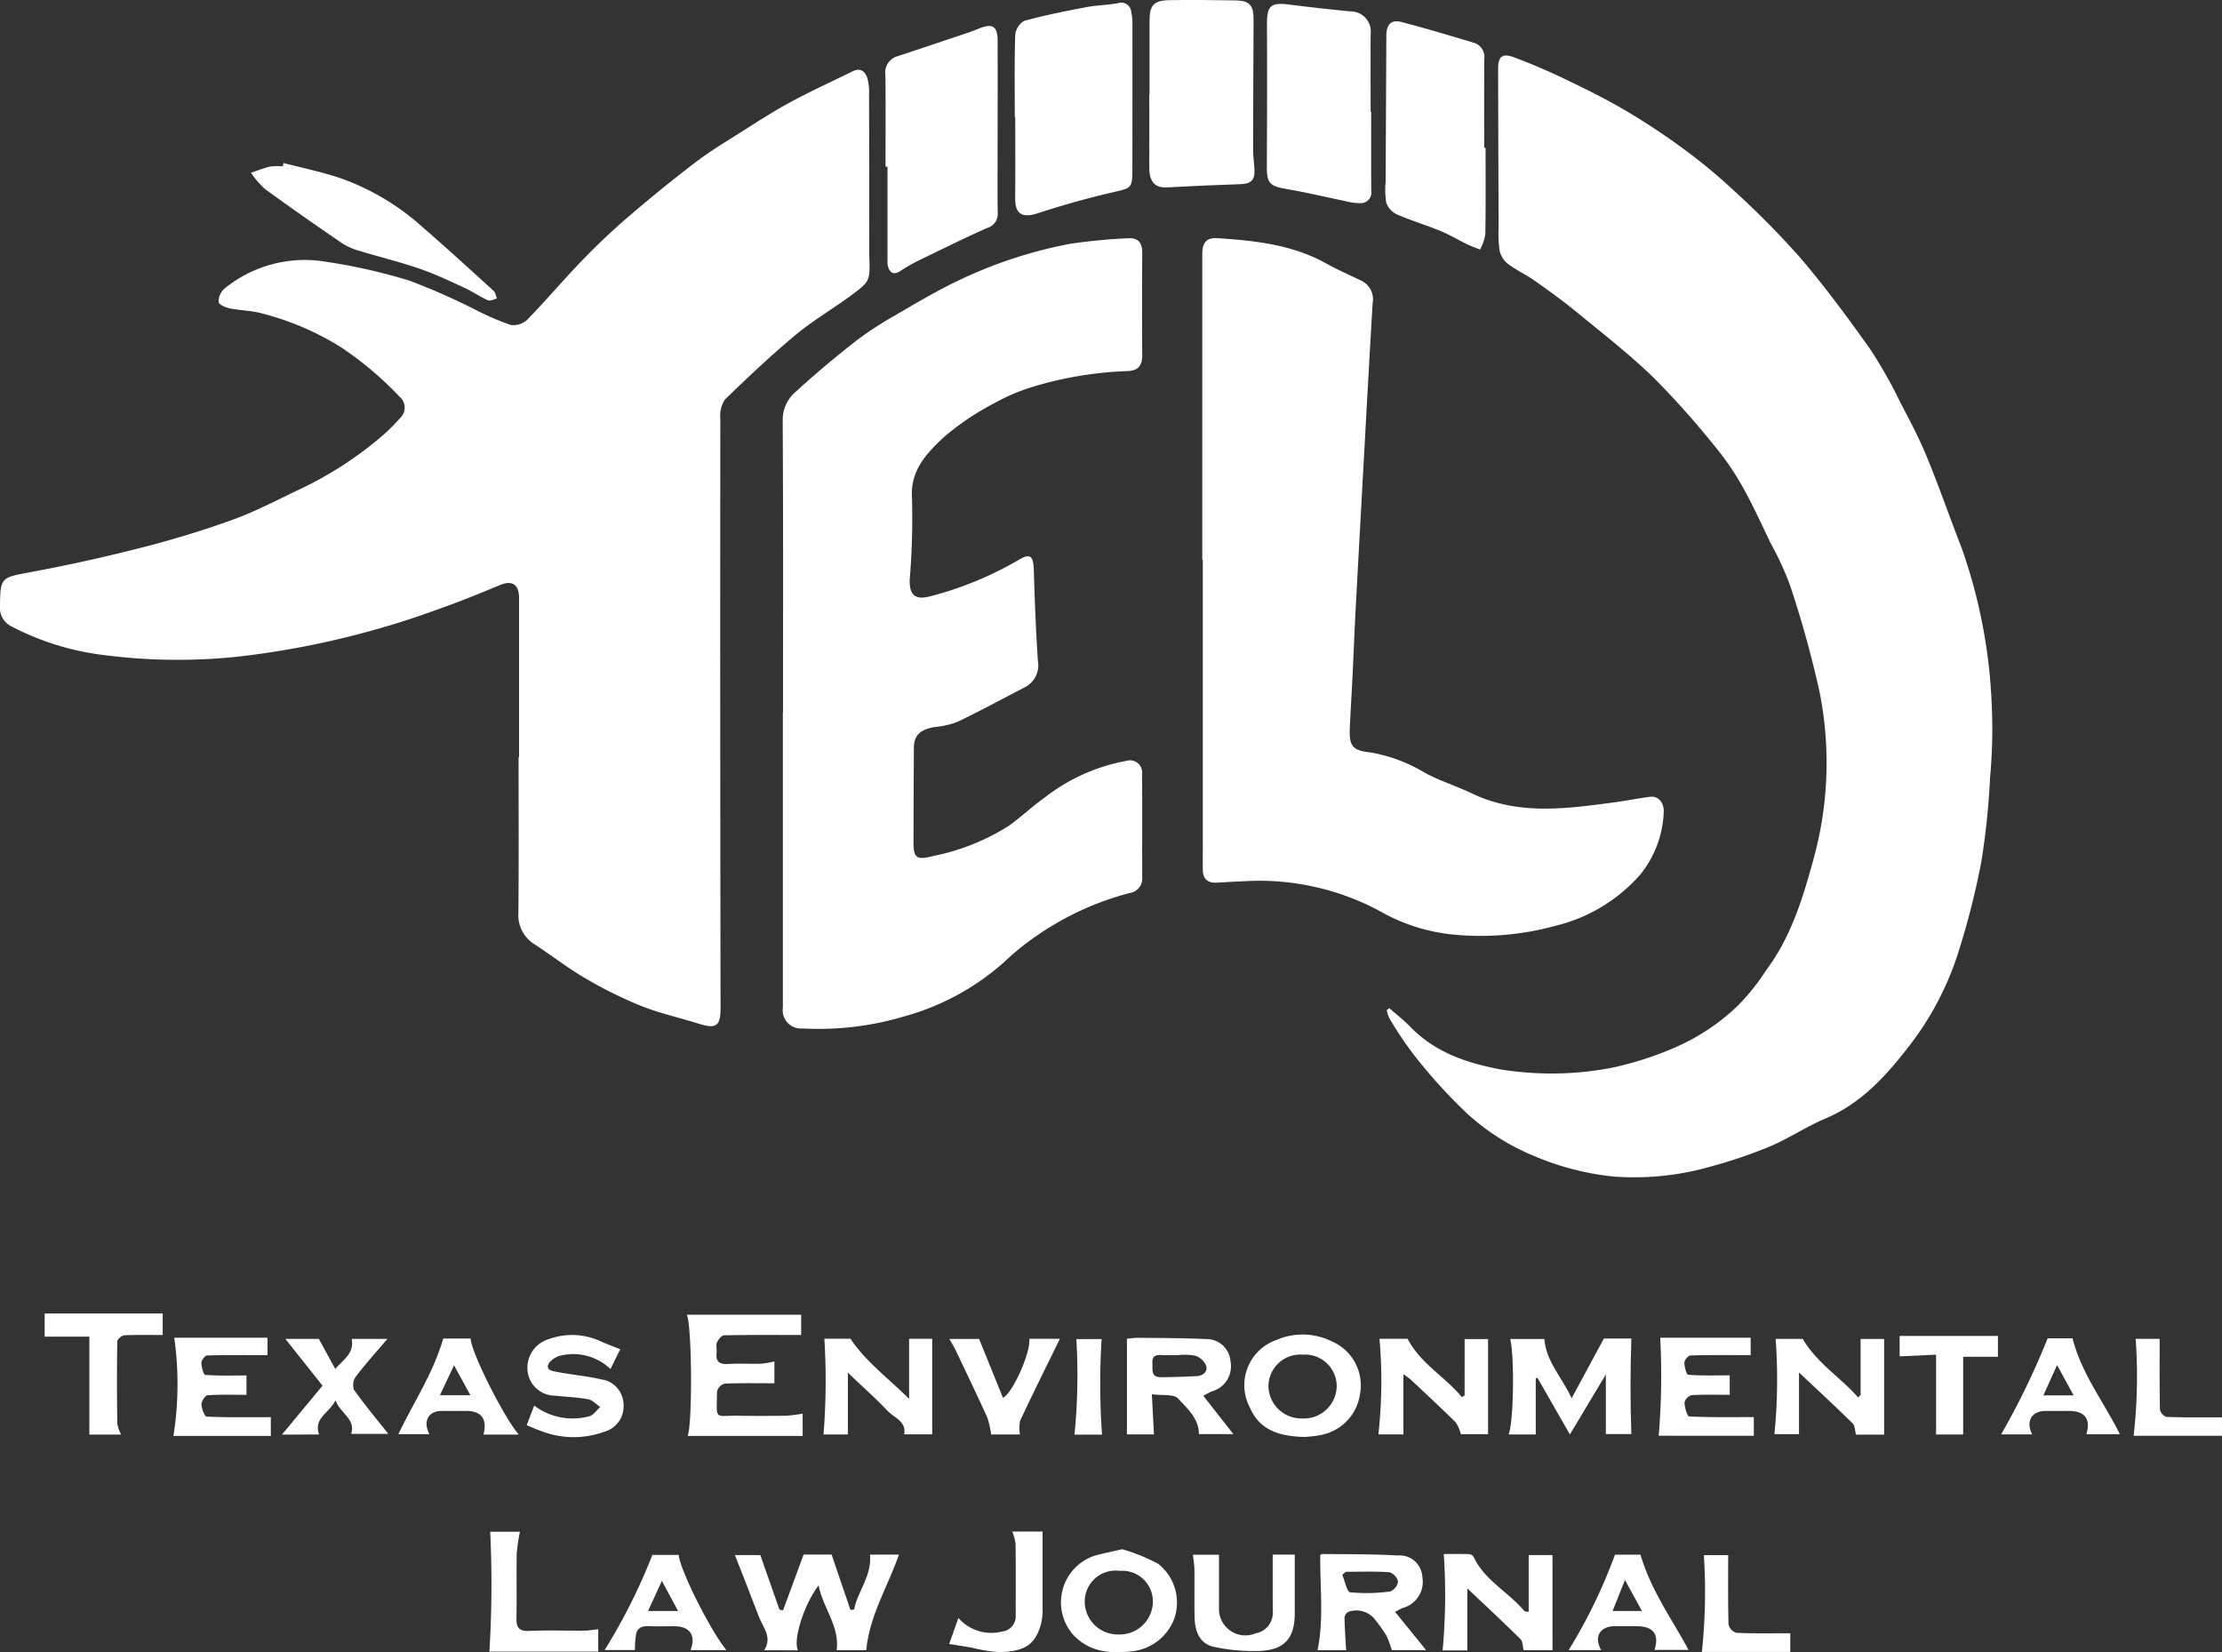
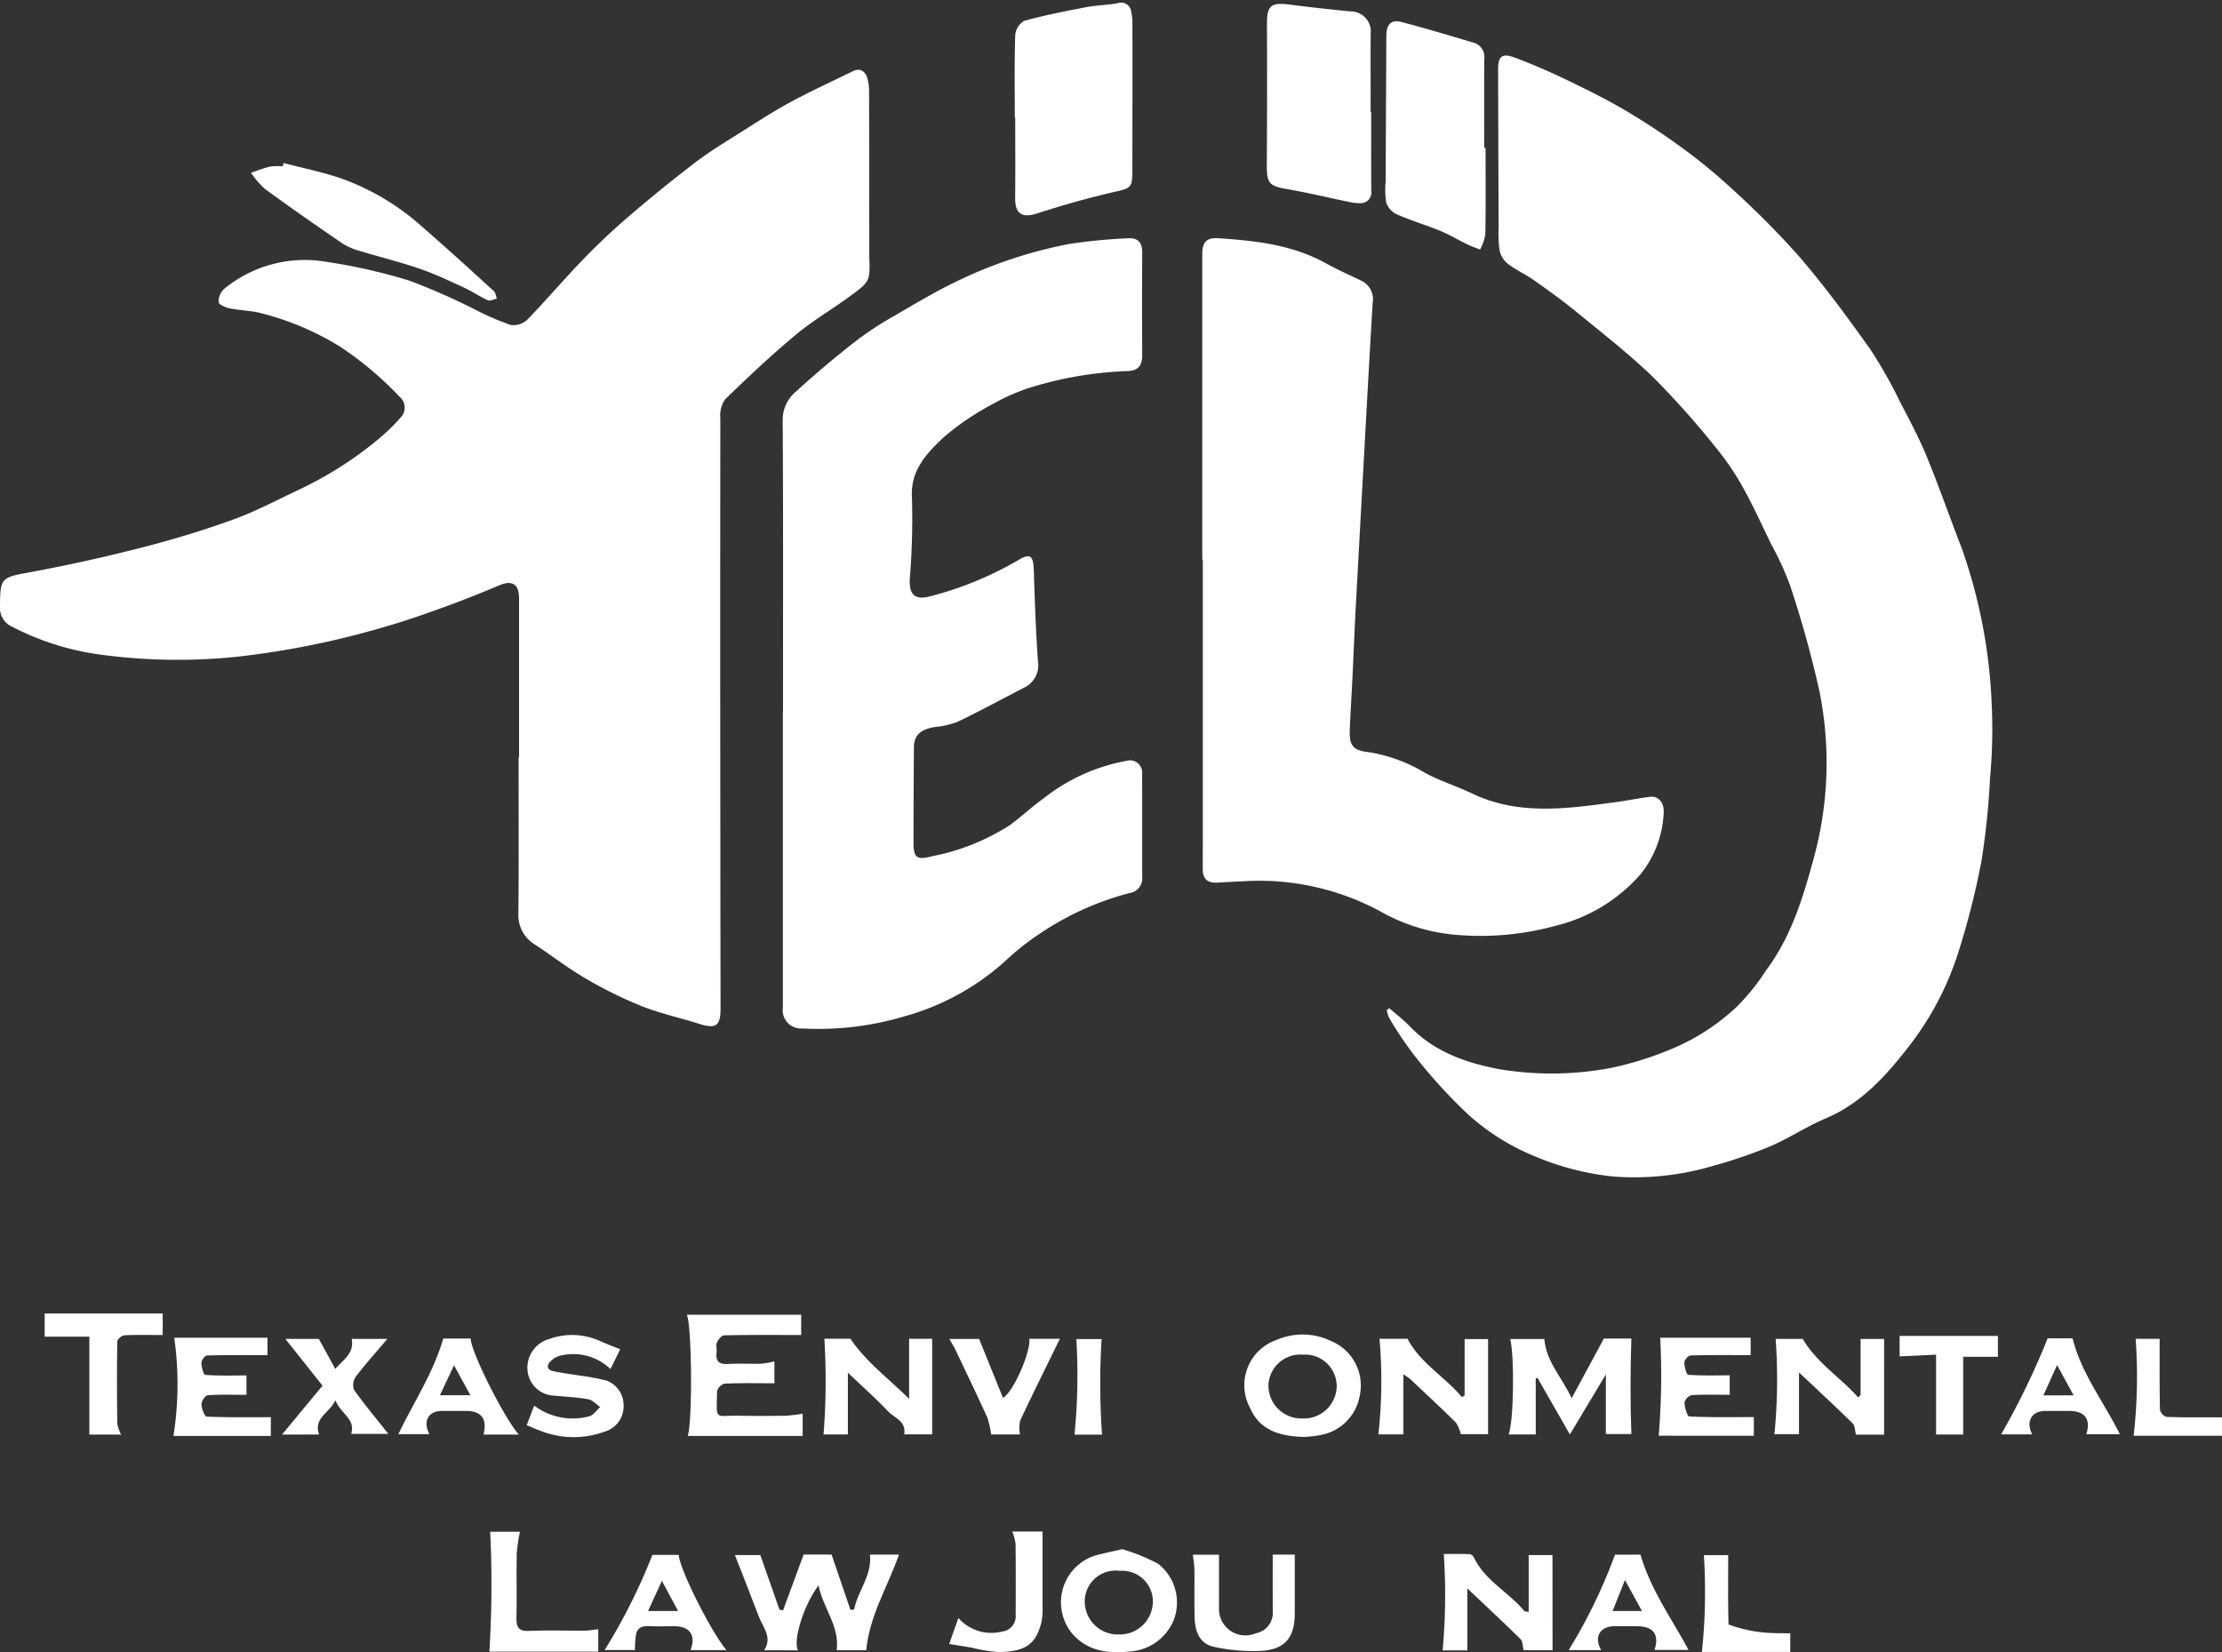
<svg xmlns="http://www.w3.org/2000/svg" width="192.522" height="143.176" viewBox="0 0 192.522 143.176">
  <rect x="0" y="0" width="192.522" height="143.176" fill="#333333" stroke="none" />
  <g id="Group_590" data-name="Group 590" transform="translate(875.398 -122.402)">
    <path id="Path_1" data-name="Path 1" d="M-830.425,196.829V183.042c0-1.21-.59-1.592-1.667-1.143-1.546.646-3.1,1.28-4.674,1.851-1.731.628-3.471,1.243-5.239,1.749a74.6,74.6,0,0,1-12.855,2.608,49.922,49.922,0,0,1-12.168-.231,23.375,23.375,0,0,1-7.351-2.385,1.772,1.772,0,0,1-1.019-1.738c.016-2.518.1-2.507,2.607-2.972q4.883-.905,9.7-2.142c2.666-.682,5.311-1.483,7.9-2.423,1.994-.725,3.887-1.734,5.812-2.644a31.938,31.938,0,0,0,7.092-4.6,16.456,16.456,0,0,0,1.581-1.578,1.225,1.225,0,0,0-.082-1.83,29.451,29.451,0,0,0-5.172-4.347,24.363,24.363,0,0,0-6.827-2.886c-.874-.228-1.8-.231-2.694-.413-.365-.075-.952-.324-.974-.54a1.5,1.5,0,0,1,.481-1.15,10.991,10.991,0,0,1,8.846-2.346,49.151,49.151,0,0,1,7.2,1.631,56.472,56.472,0,0,1,5.837,2.582,22.8,22.8,0,0,0,2.945,1.259,1.757,1.757,0,0,0,1.437-.46c1.644-1.691,3.17-3.5,4.809-5.194,1.256-1.3,2.574-2.549,3.946-3.725,1.9-1.627,3.837-3.209,5.824-4.723,1.268-.966,2.644-1.791,3.994-2.646,1.392-.881,2.777-1.781,4.226-2.562,1.764-.952,3.591-1.788,5.391-2.672.672-.33,1.084.01,1.273.6a4.54,4.54,0,0,1,.147,1.352q.02,6.8.017,13.591c0,.13,0,.261,0,.391.074,2.225.1,2.255-1.59,3.5-1.575,1.166-3.287,2.157-4.788,3.408-2.124,1.77-4.142,3.674-6.125,5.6a2.5,2.5,0,0,0-.4,1.63q-.023,18.04,0,36.081.005,7.529.019,15.058c0,1.528-.4,1.794-1.867,1.33-1.666-.526-3.389-.9-5.006-1.543a36.859,36.859,0,0,1-4.856-2.405c-1.5-.873-2.882-1.953-4.339-2.908a2.977,2.977,0,0,1-1.449-2.748c.042-4.5.017-9,.017-13.493Z" transform="translate(0 -8.792)" fill="#fff" />
    <path id="Path_2" data-name="Path 2" d="M-580.5,216.767c.6.532,1.246,1.026,1.8,1.6,2.13,2.2,4.841,3.137,7.76,3.691a27.612,27.612,0,0,0,9.721-.13,29.014,29.014,0,0,0,5.371-1.714,18.586,18.586,0,0,0,5.537-3.659,19.317,19.317,0,0,0,2.473-3.1c2.154-2.88,3.182-6.274,4.1-9.656a31.284,31.284,0,0,0,.5-14.5,92.84,92.84,0,0,0-2.547-9.185,26.434,26.434,0,0,0-1.653-3.594c-.8-1.651-1.554-3.33-2.452-4.927a23.291,23.291,0,0,0-2.388-3.492,74.853,74.853,0,0,0-5.351-6c-2.1-2.029-4.424-3.835-6.688-5.694-1.166-.957-2.4-1.838-3.629-2.708-.73-.515-1.561-.891-2.273-1.428a2.047,2.047,0,0,1-.723-1.129,10.61,10.61,0,0,1-.09-2.042q-.028-6.845-.046-13.689c0-1.123.341-1.433,1.406-1.035,1.45.542,2.88,1.152,4.276,1.821,1.773.851,3.546,1.719,5.242,2.712a58.235,58.235,0,0,1,5.015,3.3,47.191,47.191,0,0,1,4.414,3.636,76.14,76.14,0,0,1,5.852,5.917c2.15,2.519,4.121,5.2,6.038,7.9a40.056,40.056,0,0,1,2.609,4.615c.809,1.541,1.627,3.086,2.287,4.692,1.079,2.628,2.01,5.316,3.042,7.964a46.029,46.029,0,0,1,2.584,13.443,45.625,45.625,0,0,1-.142,6.436,65.131,65.131,0,0,1-.758,7.285,68.02,68.02,0,0,1-1.926,7.625,26.089,26.089,0,0,1-4.366,8.376c-1.956,2.522-4.108,4.919-7.2,6.224-1.657.7-3.176,1.726-4.831,2.43a42.137,42.137,0,0,1-5.033,1.712,24,24,0,0,1-8.6.882,23.787,23.787,0,0,1-6.731-1.746,19.73,19.73,0,0,1-5.776-3.625,45.542,45.542,0,0,1-4.715-5.187,30.666,30.666,0,0,1-2.125-3.184,2.632,2.632,0,0,1-.207-.675Z" transform="translate(-174.519 -6.996)" fill="#fff" />
    <path id="Path_3" data-name="Path 3" d="M-709.057,214.086c0-8.441.023-16.883-.028-25.324a3.176,3.176,0,0,1,1.157-2.453c1.656-1.521,3.386-2.966,5.156-4.354a29.789,29.789,0,0,1,3.394-2.224c1.832-1.068,3.66-2.163,5.574-3.066a39.2,39.2,0,0,1,9.579-3.147,48.116,48.116,0,0,1,5.047-.487c.841-.065,1.25.347,1.244,1.226q-.027,4.448,0,8.9c0,.864-.308,1.332-1.234,1.381a32.1,32.1,0,0,0-8.253,1.365,16.708,16.708,0,0,0-3.216,1.359,23.352,23.352,0,0,0-4.493,3.007c-1.46,1.388-2.93,2.86-2.752,5.307a64.711,64.711,0,0,1-.195,7.021c-.052,1.4.517,1.819,1.87,1.434a29.934,29.934,0,0,0,7.518-3.1c1.045-.638,1.321-.4,1.36.835.084,2.632.177,5.267.357,7.894a2.138,2.138,0,0,1-1.2,2.315c-1.916.989-3.811,2.02-5.752,2.954a7.373,7.373,0,0,1-1.985.456c-1.248.206-1.8.718-1.808,1.773q-.026,4.1-.035,8.2c0,1.383.285,1.576,1.649,1.216a19.335,19.335,0,0,0,6.631-2.64c1.041-.751,1.979-1.647,3.025-2.389a16.267,16.267,0,0,1,7.154-3.231,1.052,1.052,0,0,1,1.348,1.107c.018,3,0,6,.011,9a1.258,1.258,0,0,1-1.051,1.339,25.348,25.348,0,0,0-8.042,3.679,22.122,22.122,0,0,0-2.859,2.305,21.662,21.662,0,0,1-8.7,4.726,25.95,25.95,0,0,1-8.779,1.037,1.585,1.585,0,0,1-1.706-1.8q0-12.808,0-25.617Z" transform="translate(-98.498 -29.98)" fill="#fff" />
    <path id="Path_4" data-name="Path 4" d="M-619.931,200.874V174.383c0-.989.363-1.43,1.343-1.366,3.248.213,6.469.559,9.4,2.192.978.546,2.012.993,3.021,1.484a1.776,1.776,0,0,1,1,1.926c-.259,4.32-.493,8.642-.732,12.963q-.369,6.674-.731,13.348c-.109,2.049-.188,4.1-.288,6.149-.073,1.493-.17,2.986-.232,4.479-.058,1.419.247,1.842,1.643,2a13.467,13.467,0,0,1,4.889,1.8c1.3.7,2.73,1.143,4.064,1.78,4.022,1.92,8.187,1.319,12.353.763,1.025-.137,2.041-.345,3.067-.477.723-.093,1.264.529,1.179,1.441a9.143,9.143,0,0,1-2.01,5.279,14.2,14.2,0,0,1-7.31,4.445,24.534,24.534,0,0,1-8.982.768,15.984,15.984,0,0,1-6.225-1.991,22.014,22.014,0,0,0-11.8-2.626q-1.171.048-2.341.123c-.8.052-1.251-.282-1.263-1.107-.01-.716,0-1.432,0-2.148q0-12.366,0-24.732Z" transform="translate(-151.298 -29.973)" fill="#fff" />
-     <path id="Path_5" data-name="Path 5" d="M-687.249,140.115c0-2.639.017-5.278-.01-7.917a1.477,1.477,0,0,1,1.048-1.654c2.03-.668,4.056-1.349,6.082-2.03.338-.113.67-.243,1-.377,1.139-.464,1.591-.186,1.594,1.05.01,3.748,0,7.5-.006,11.244,0,1.239-.01,2.478.015,3.715a1.263,1.263,0,0,1-.938,1.29c-2.025.907-4.018,1.888-6.013,2.859a15.936,15.936,0,0,0-1.5.871c-.59.371-.912.144-1.069-.453a2.339,2.339,0,0,1-.032-.584q0-4.007,0-8.014Z" transform="translate(-111.424 -3.271)" fill="#fff" />
    <path id="Path_6" data-name="Path 6" d="M-659.779,132.956c0-2.377-.04-4.756.036-7.13a1.61,1.61,0,0,1,.765-1.251c1.772-.491,3.585-.845,5.393-1.191.893-.171,1.816-.178,2.712-.339a.88.88,0,0,1,1.186.791,4.022,4.022,0,0,1,.1.769q.006,6.45-.005,12.9c0,1.578-.121,1.56-1.66,1.914-2.2.507-4.39,1.127-6.543,1.827-1.35.438-1.969.077-1.953-1.35.024-2.312.006-4.626.006-6.938Z" transform="translate(-127.693 -0.362)" fill="#fff" />
    <path id="Path_7" data-name="Path 7" d="M-572.362,137.891c0,2.507.022,5.015-.022,7.522a4.386,4.386,0,0,1-.455,1.293c-.372-.15-.754-.278-1.114-.453-.781-.379-1.53-.834-2.332-1.163-1.255-.515-2.562-.905-3.8-1.448a1.748,1.748,0,0,1-.886-1.012,7.245,7.245,0,0,1-.049-1.839q.029-6.3.06-12.6c0-.975.405-1.435,1.283-1.208,2.1.542,4.172,1.171,6.25,1.788a1.287,1.287,0,0,1,.954,1.406c-.02,2.571-.008,5.143-.008,7.714Z" transform="translate(-174.32 -2.679)" fill="#fff" />
    <path id="Path_8" data-name="Path 8" d="M-597.164,132.582c0,2.278-.011,4.556.006,6.834a.924.924,0,0,1-.971,1.075,3.941,3.941,0,0,1-.961-.108c-1.807-.371-3.6-.806-5.419-1.118-1.448-.249-1.7-.51-1.7-1.942q.039-6.152.013-12.3c-.007-1.652.317-1.95,1.959-1.738,1.742.225,3.488.413,5.235.59a1.747,1.747,0,0,1,1.789,1.974c-.008,2.246,0,4.491,0,6.737Z" transform="translate(-159.428 -0.485)" fill="#fff" />
-     <path id="Path_9" data-name="Path 9" d="M-631.169,130.6c0-2.117,0-4.233,0-6.35,0-1.406.341-1.812,1.777-1.836,1.884-.031,3.771-.007,5.655.024,1.246.02,1.587.4,1.583,1.691-.013,3.745-.037,7.491-.041,11.236,0,.583.089,1.165.119,1.749.046.9-.317,1.219-1.2,1.247-2.139.068-4.277.166-6.414.281-1,.053-1.5-.5-1.5-1.693.009-2.116,0-4.232,0-6.348Z" transform="translate(-144.63)" fill="#fff" />
    <path id="Path_10" data-name="Path 10" d="M-819.245,157.047c1.614.42,3.255.757,4.834,1.28a21.083,21.083,0,0,1,7.179,4.248c2.1,1.82,4.148,3.694,6.2,5.563.158.144.183.434.269.656-.263.056-.582.235-.78.146-.705-.317-1.351-.767-2.054-1.09-1.262-.581-2.523-1.185-3.834-1.636-1.676-.577-3.4-1-5.1-1.515a5.8,5.8,0,0,1-1.578-.66c-2.268-1.546-4.52-3.118-6.739-4.736a8.067,8.067,0,0,1-1.221-1.412c.56-.185,1.11-.408,1.681-.541a4.864,4.864,0,0,1,1.072-.014Z" transform="translate(-31.585 -20.518)" fill="#fff" />
    <path id="Path_11" data-name="Path 11" d="M-713.279,452.776h2.42c.584,1.711,1.111,3.256,1.638,4.8l.316-.035c.3-1.6,1.556-2.9,1.375-4.761h2.51c-.949,2.75-2.546,5.242-2.836,8.288h-2.558c.266-2.1-1.183-3.64-1.571-5.617-1.275,1.67-2.224,4.715-1.793,5.625H-716.7c.74-1.14-.11-1.992-.461-2.923-.659-1.75-1.353-3.486-2.072-5.331h2.2l1.662,4.732.309.056Z" transform="translate(-92.489 -195.661)" fill="#fff" />
    <path id="Path_12" data-name="Path 12" d="M-719.425,410.383v1.932h-9.959c.426-1.218.363-9.615-.081-10.505h9.912v1.757c-2.233,0-4.452-.018-6.671.028-.221,0-.513.363-.626.621s.006.58-.031.868c-.1.784.235,1.039,1,.995.941-.055,1.888,0,2.832-.022a8.533,8.533,0,0,0,1.176-.2v1.894c-1.444,0-2.884-.032-4.319.032a.959.959,0,0,0-.652.674c-.039,2.606-.251,2.066,1.883,2.106,1.367.026,2.735.019,4.1,0A13.816,13.816,0,0,0-719.425,410.383Z" transform="translate(-86.428 -165.477)" fill="#fff" />
    <path id="Path_13" data-name="Path 13" d="M-552.481,415.185h-2.353c.428-.981.528-6.618.143-8.268h2.954c.152,1.959,1.5,3.256,2.363,5.133l2.792-5.175h2.383c-.091,2.776-.1,5.479,0,8.273h-2.21v-5.163l-3.116,5.2-2.805-4.9-.154.04Z" transform="translate(-189.852 -168.476)" fill="#fff" />
-     <path id="Path_14" data-name="Path 14" d="M-629.31,411.742l2.6,3.316h-2.987c.007-1.357-1.008-2.215-1.8-3.081-.371-.406-1.361-.247-2.276-.372.068,1.288.125,2.354.184,3.476h-2.343v-8.287a8.6,8.6,0,0,1,.922-.084c1.983.025,3.968.016,5.947.113a2.069,2.069,0,0,1,2.1,1.9,2.255,2.255,0,0,1-1.625,2.636A7.653,7.653,0,0,0-629.31,411.742Zm-2.279-3.519v-.012c-.456,0-.912.021-1.366-.005-.517-.03-.812.127-.77.7.038.528-.164,1.212.7,1.217,1.037.007,2.075-.043,3.112-.089.577-.025,1.007-.381.845-.92a1.6,1.6,0,0,0-.972-.86A5.4,5.4,0,0,0-631.589,408.223Z" transform="translate(-141.825 -168.378)" fill="#fff" />
-     <path id="Path_15" data-name="Path 15" d="M-586.019,460.992h-2.971a9.091,9.091,0,0,0-.481-1.28,15.108,15.108,0,0,0-.9-1.273,2.072,2.072,0,0,0-2.367-.772.663.663,0,0,0-.35.486c.015.936.085,1.871.139,2.848h-2.475c.559-2.716.2-5.439.234-8.254a.313.313,0,0,1,.2-.083c2.175.027,4.354,0,6.524.128a1.959,1.959,0,0,1,2.119,1.855,2.344,2.344,0,0,1-1.692,2.692c-.172.063-.331.165-.669.337Zm-6.953-6.787-.312.26c.226.531.4,1.481.688,1.517a14.778,14.778,0,0,0,3.477-.074,1.1,1.1,0,0,0,.667-.86,1.125,1.125,0,0,0-.751-.806C-590.454,454.155-591.715,454.206-592.972,454.206Z" transform="translate(-165.816 -195.595)" fill="#fff" />
    <path id="Path_16" data-name="Path 16" d="M-559.328,460.988h-2.5c-.094-.356-.077-.765-.272-.958-1.468-1.45-2.979-2.857-4.61-4.4v5.371h-2.141a52.894,52.894,0,0,0,.1-8.353c.7,0,1.458-.012,2.218.011a.52.52,0,0,1,.374.252c.954,2.029,3.005,3.027,4.374,4.664.062.075.235.057.391.09v-4.921h2.062Z" transform="translate(-181.553 -195.58)" fill="#fff" />
    <path id="Path_17" data-name="Path 17" d="M-488.851,415.245h-2.436c-.1-.347-.084-.769-.289-.971-1.466-1.442-2.977-2.839-4.65-4.416v5.349h-2.13a48.057,48.057,0,0,0,.105-8.255h2.346c1.261,2.125,3.288,3.343,4.806,5.071l.21-.21v-4.855h2.038Z" transform="translate(-223.3 -168.522)" fill="#fff" />
    <path id="Path_18" data-name="Path 18" d="M-580.342,410v5.21h-2.167a41.928,41.928,0,0,0,.095-8.282h2.434c1.125,2.148,3.238,3.281,4.7,5.049l.242-.141V406.95h2.033v8.242h-2.361a3.148,3.148,0,0,0-.44-1.018c-1.283-1.271-2.609-2.5-3.926-3.735A6.59,6.59,0,0,0-580.342,410Z" transform="translate(-173.461 -168.507)" fill="#fff" />
    <path id="Path_19" data-name="Path 19" d="M-700.34,406.913h2.259c1.372,2.032,3.271,3.409,5.083,5.212v-5.21h2V415.2h-2.428c.211-1.133-.857-1.424-1.436-2.035-1.04-1.1-2.176-2.1-3.442-3.31v5.354h-2.107A59.648,59.648,0,0,0-700.34,406.913Z" transform="translate(-103.632 -168.499)" fill="#fff" />
    <path id="Path_20" data-name="Path 20" d="M-605.682,414.9c-2.146-.04-3.908-.55-4.761-2.5a4.154,4.154,0,0,1,2.295-5.913,5.672,5.672,0,0,1,4.728.106,4.16,4.16,0,0,1,2.48,4.689,4.208,4.208,0,0,1-3.469,3.463C-604.885,414.843-605.376,414.867-605.682,414.9Zm-.221-7.134a2.758,2.758,0,0,0-2.955,2.776,2.852,2.852,0,0,0,2.927,2.754,2.843,2.843,0,0,0,2.987-2.78A2.738,2.738,0,0,0-605.9,407.77Z" transform="translate(-156.638 -167.973)" fill="#fff" />
    <path id="Path_21" data-name="Path 21" d="M-644.654,451.64a16.2,16.2,0,0,1,3.127,1.275,4.267,4.267,0,0,1,1.349,4.833,4.4,4.4,0,0,1-3.592,2.736c-1.9.214-3.69.1-5.117-1.411a4.258,4.258,0,0,1,1.834-6.866C-646.376,452.014-645.682,451.881-644.654,451.64Zm-.2,1.878a2.678,2.678,0,0,0-3.047,2.647A2.855,2.855,0,0,0-645,459.028a2.869,2.869,0,0,0,3-2.771A2.653,2.653,0,0,0-644.858,453.518Z" transform="translate(-133.511 -194.988)" fill="#fff" />
    <path id="Path_22" data-name="Path 22" d="M-763.474,413.934l.645-1.7a5.537,5.537,0,0,0,4.78.924c.36-.1.631-.524.944-.8-.344-.233-.663-.6-1.036-.672-.957-.175-1.938-.211-2.909-.312a2.392,2.392,0,0,1-2.353-2.156,2.584,2.584,0,0,1,1.839-2.742,5.86,5.86,0,0,1,4.539.209c.5.22,1.013.409,1.652.664l-.845,1.717a4.664,4.664,0,0,0-4.261-1.178,1.748,1.748,0,0,0-.91.49c-.336.317-.405.727.177.862.721.166,1.462.248,2.193.373a21.7,21.7,0,0,1,2.472.455,2.283,2.283,0,0,1,1.466,2.186,2.278,2.278,0,0,1-1.662,2.244,7.785,7.785,0,0,1-5.623-.114C-762.7,414.272-763.015,414.121-763.474,413.934Z" transform="translate(-66.286 -168.026)" fill="#fff" />
    <path id="Path_23" data-name="Path 23" d="M-522.943,415.194a63.082,63.082,0,0,0,.13-8.493h7.837v1.509c-1.749,0-3.482-.02-5.214.028-.193.005-.528.4-.529.608,0,.371.182,1.055.329,1.066,1.172.088,2.353.049,3.6.049v1.687c-1.1,0-2.2-.037-3.307.03a.9.9,0,0,0-.613.635c.016.427.24,1.2.408,1.211,1.835.088,3.677.055,5.6.055v1.615Z" transform="translate(-208.739 -168.374)" fill="#fff" />
    <path id="Path_24" data-name="Path 24" d="M-830.1,413.583v1.626h-8.437a28.711,28.711,0,0,0,.069-8.514h8.081v1.512c-1.772,0-3.5-.02-5.234.029-.18,0-.494.409-.493.625,0,.369.184,1.046.331,1.057,1.166.088,2.342.049,3.573.049v1.68c-1.138,0-2.253-.042-3.358.037-.211.015-.549.514-.542.783.009.376.274,1.06.453,1.067C-833.822,413.614-831.986,413.583-830.1,413.583Z" transform="translate(-21.833 -168.37)" fill="#fff" />
    <path id="Path_25" data-name="Path 25" d="M-859.282,412.039h-2.754V403.55h-3.873v-2.006h10.228v1.867c-1.12,0-2.226-.031-3.327.026-.221.011-.606.349-.608.542-.039,2.376-.031,4.754,0,7.131A3.394,3.394,0,0,0-859.282,412.039Z" transform="translate(-5.62 -165.319)" fill="#fff" />
    <path id="Path_26" data-name="Path 26" d="M-615,452.786h1.911c0,1.753,0,3.429,0,5.106-.007,2.115-.866,3.144-3,3.243a15.911,15.911,0,0,1-4.011-.356c-1.253-.267-1.638-1.368-1.668-2.545-.034-1.368,0-2.737-.015-4.105,0-.408-.076-.816-.128-1.329h2.257c0,1.574,0,3.091,0,4.608a2.287,2.287,0,0,0,3.18,2.2,1.8,1.8,0,0,0,1.481-1.883C-615.008,456.108-615,454.493-615,452.786Z" transform="translate(-150.126 -195.667)" fill="#fff" />
    <path id="Path_27" data-name="Path 27" d="M-815.478,415.24l3.512-4.237-3.219-4.053h2.9l1.423,2.6c.76-.864,1.649-1.351,1.424-2.6h3.09c-.981,1.157-1.9,2.177-2.731,3.265a1.273,1.273,0,0,0-.161,1.147c.931,1.306,1.963,2.54,2.975,3.815h-3.218c.4-1.291-.889-1.708-1.364-2.906-.564,1.155-1.919,1.524-1.414,2.966Z" transform="translate(-35.487 -168.521)" fill="#fff" />
    <path id="Path_28" data-name="Path 28" d="M-446.149,406.825h2.158c.789,3.11,2.732,5.544,4.1,8.313h-2.906c.408-1.311-.128-2.017-1.5-2.02-.683,0-1.367,0-2.051,0-1.19.009-1.715.9-1.138,2.034h-2.694A65.772,65.772,0,0,0-446.149,406.825Zm2.252,4.945-1.433-2.625-1.19,2.625Z" transform="translate(-251.834 -168.447)" fill="#fff" />
    <path id="Path_29" data-name="Path 29" d="M-780.323,415.2h-3.051c.342-1.352-.18-2.047-1.494-2.051-.715,0-1.43-.006-2.146,0-1.14.011-1.635.889-1.053,2.014h-2.687c1.294-2.713,3-5.228,3.893-8.285h2.374C-784.5,407.943-781.66,413.641-780.323,415.2Zm-6.829-3.41h2.639l-1.417-2.593Z" transform="translate(-50.13 -168.48)" fill="#fff" />
    <path id="Path_30" data-name="Path 30" d="M-739.477,461.1c.491-1.273-.055-2.062-1.4-2.068-.716,0-1.432.024-2.147-.008-.537-.024-1.011.072-1.157.634a8.274,8.274,0,0,0-.113,1.435h-2.624a50.474,50.474,0,0,0,4.136-8.244h2.282c.092,1.27,2.745,6.573,4.133,8.25Zm-2.481-6-1.2,2.611h2.6Z" transform="translate(-76.091 -195.703)" fill="#fff" />
    <path id="Path_31" data-name="Path 31" d="M-538.062,452.8h2.209c.9,3.081,2.719,5.56,4.164,8.257h-2.946c.426-1.341-.1-2.051-1.523-2.055-.651,0-1.3,0-1.952,0-1.257.008-1.8.932-1.147,2.071h-2.818A45.805,45.805,0,0,0-538.062,452.8Zm.864,2.194-1.069,2.687h2.54Z" transform="translate(-197.408 -195.674)" fill="#fff" />
    <path id="Path_32" data-name="Path 32" d="M-771.338,447.933h2.577a14.788,14.788,0,0,0-.278,1.895c-.036,1.854.014,3.711-.025,5.565-.017.809.186,1.174,1.09,1.134,1.592-.071,3.189-.011,4.784-.024.38,0,.76-.076,1.213-.124v1.943h-9.432A95.543,95.543,0,0,0-771.338,447.933Z" transform="translate(-61.587 -192.793)" fill="#fff" />
    <path id="Path_33" data-name="Path 33" d="M-667.544,415.224h-2.5a7.668,7.668,0,0,0-.33-1.468c-.894-1.968-1.831-3.916-2.76-5.868-.133-.281-.3-.544-.527-.941h2.579l2.064,5.1c.876-.447,2.431-3.994,2.281-5.117h2.652c-1.181,2.415-2.339,4.741-3.442,7.092A3.194,3.194,0,0,0-667.544,415.224Z" transform="translate(-119.48 -168.512)" fill="#fff" />
    <path id="Path_34" data-name="Path 34" d="M-668.241,447.89h2.626c0,2.225,0,4.413,0,6.6a5.527,5.527,0,0,1-.1,1.258c-.5,2.065-1.588,2.535-3.638,2.59a12.775,12.775,0,0,1-2.382-.383c-.6-.1-1.2-.2-1.973-.32l.8-2.253a3.791,3.791,0,0,0,3.777,1.176,1.324,1.324,0,0,0,1.184-1.439c.008-2.052.016-4.1-.008-6.156A4.774,4.774,0,0,0-668.241,447.89Z" transform="translate(-119.45 -192.768)" fill="#fff" />
    <path id="Path_35" data-name="Path 35" d="M-468.591,407.944l-3.158.147v-1.77h8.515v1.806h-3.01v6.734h-2.347Z" transform="translate(-239.058 -168.149)" fill="#fff" />
-     <path id="Path_36" data-name="Path 36" d="M-506.107,459.682V461.3h-7.657a49.649,49.649,0,0,0,.17-8.388h2.107c0,2.018-.025,4.017.031,6.013a1.01,1.01,0,0,0,.673.718C-509.246,459.715-507.7,459.682-506.107,459.682Z" transform="translate(-214.175 -195.745)" fill="#fff" />
+     <path id="Path_36" data-name="Path 36" d="M-506.107,459.682V461.3h-7.657a49.649,49.649,0,0,0,.17-8.388h2.107c0,2.018-.025,4.017.031,6.013C-509.246,459.715-507.7,459.682-506.107,459.682Z" transform="translate(-214.175 -195.745)" fill="#fff" />
    <path id="Path_37" data-name="Path 37" d="M-414.368,413.749v1.6h-7.654a45.414,45.414,0,0,0,.173-8.4h2.081c0,2.083-.018,4.111.026,6.137a.862.862,0,0,0,.559.626C-417.606,413.772-416.026,413.749-414.368,413.749Z" transform="translate(-268.509 -168.525)" fill="#fff" />
    <path id="Path_38" data-name="Path 38" d="M-644.694,415.268h-2.386a52.147,52.147,0,0,0,.161-8.277h2.188A62.686,62.686,0,0,0-644.694,415.268Z" transform="translate(-135.22 -168.545)" fill="#fff" />
  </g>
</svg>